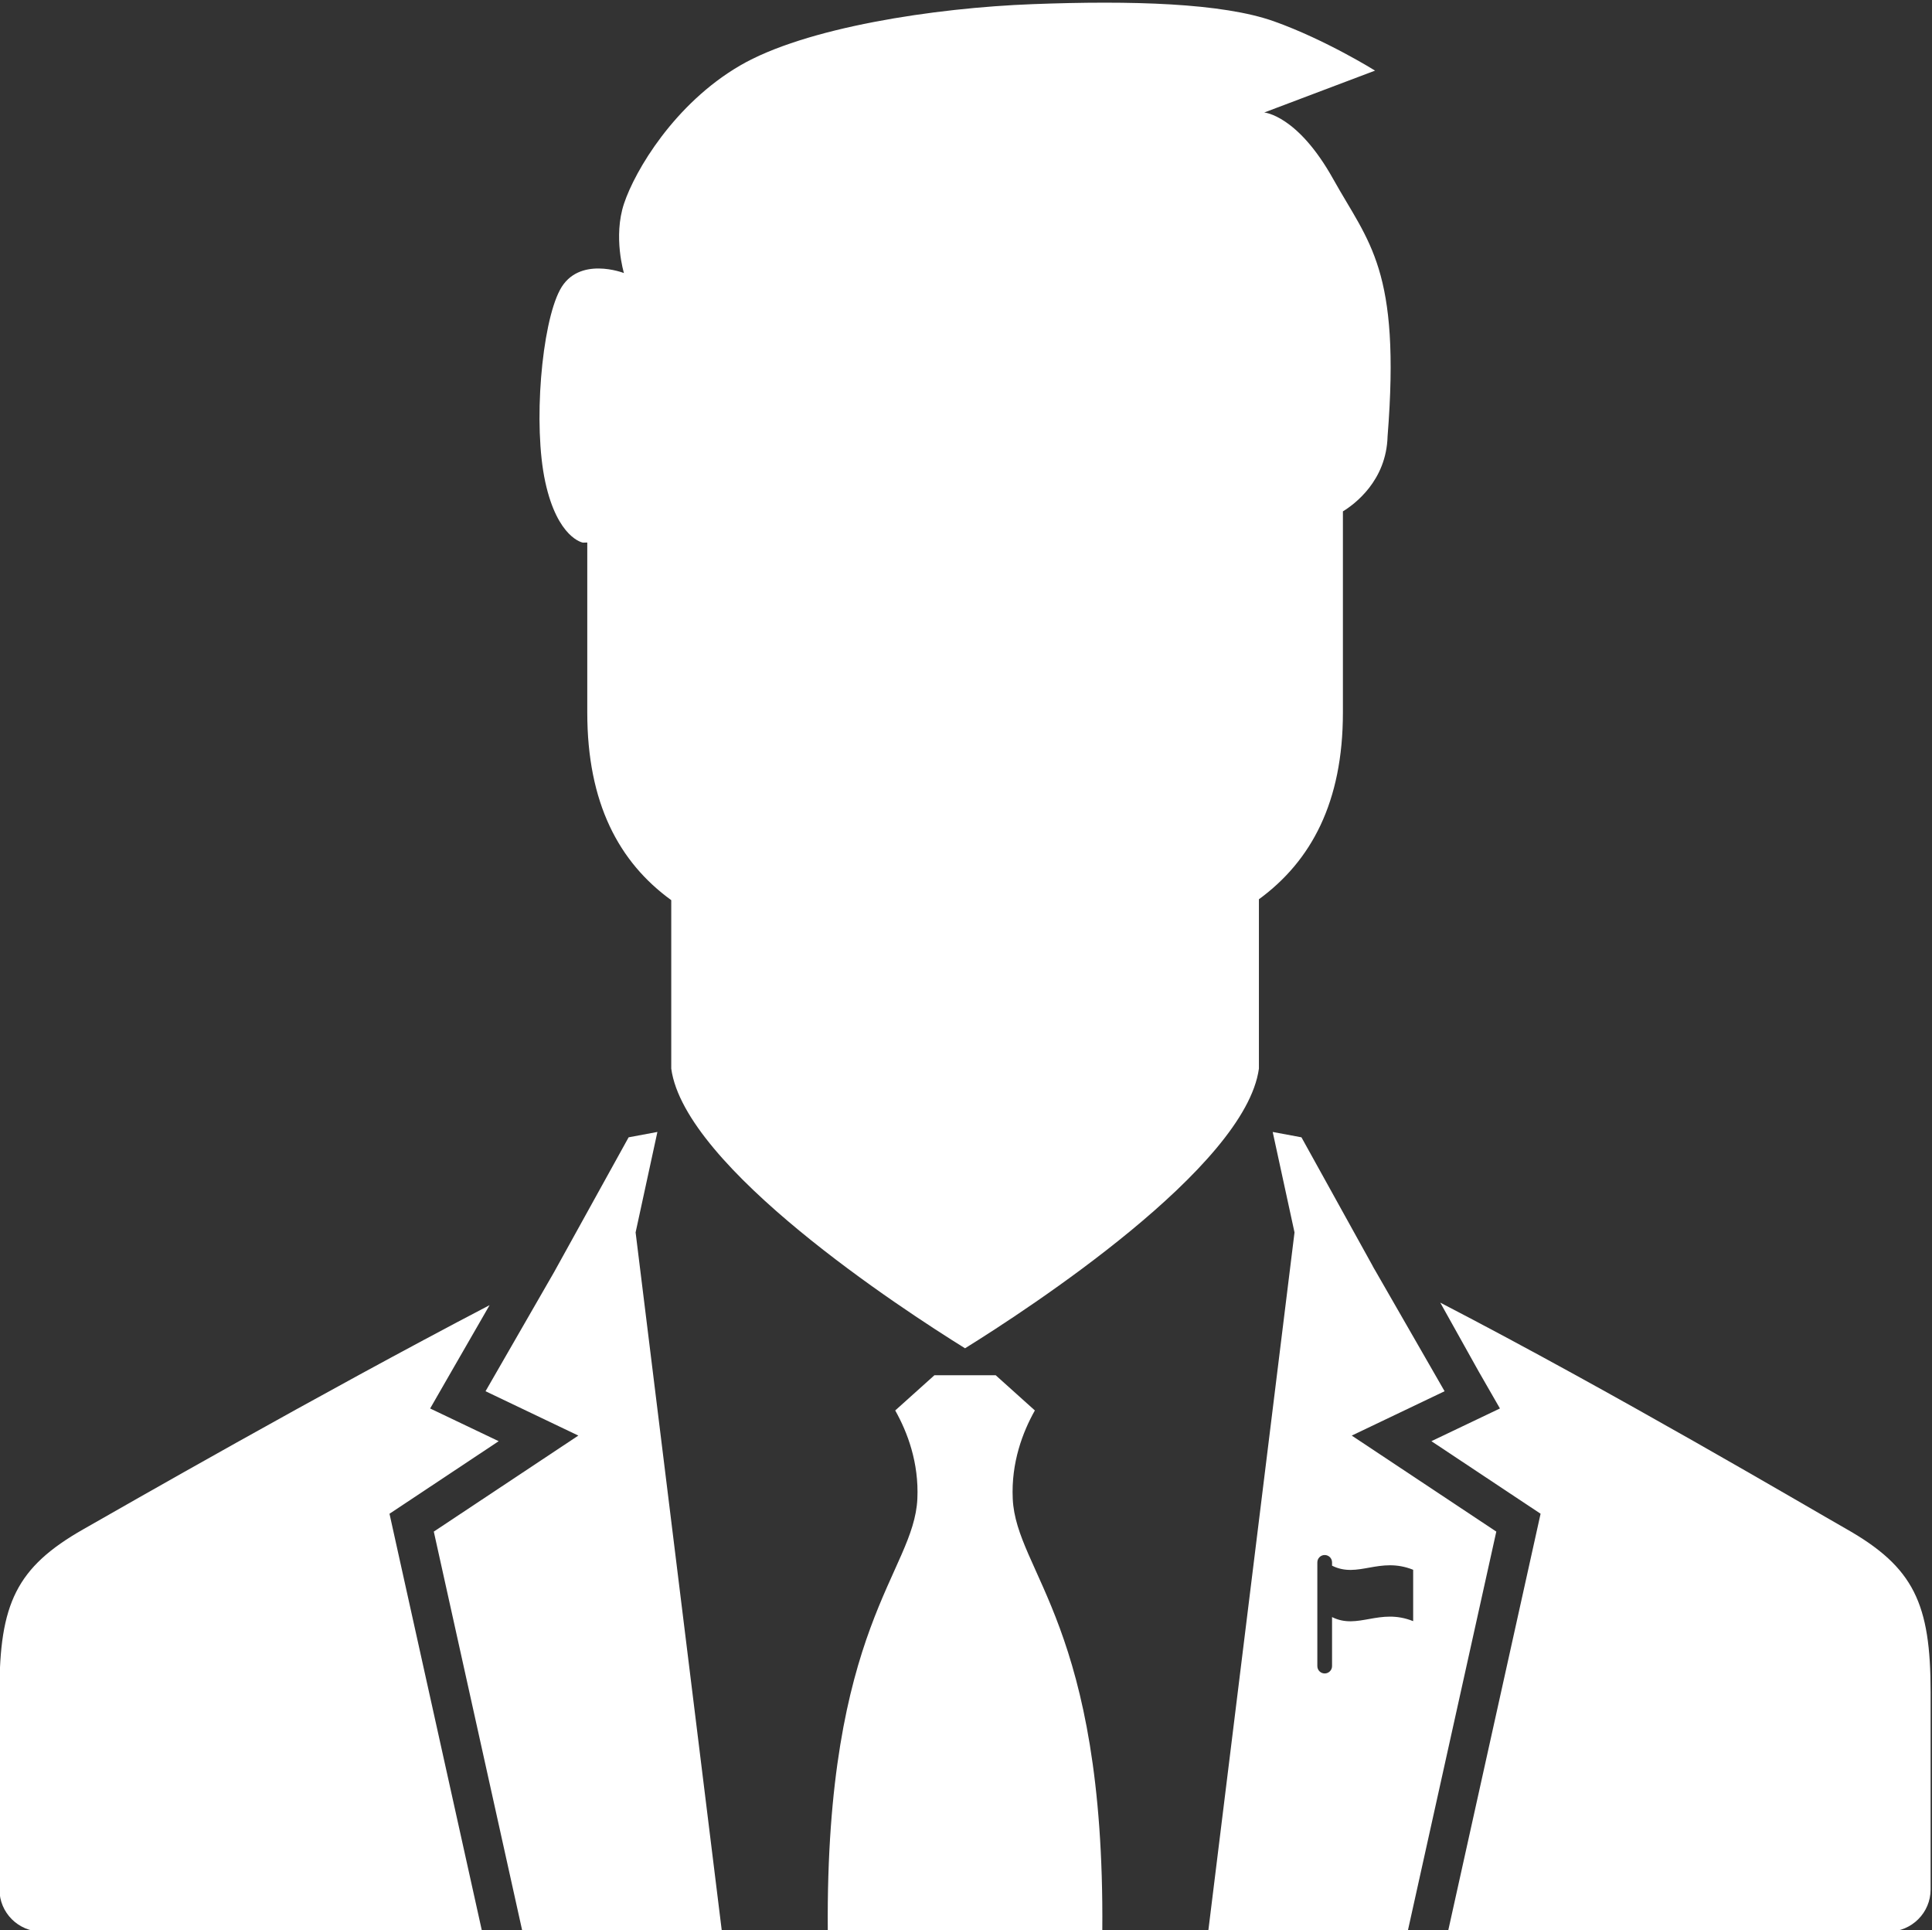
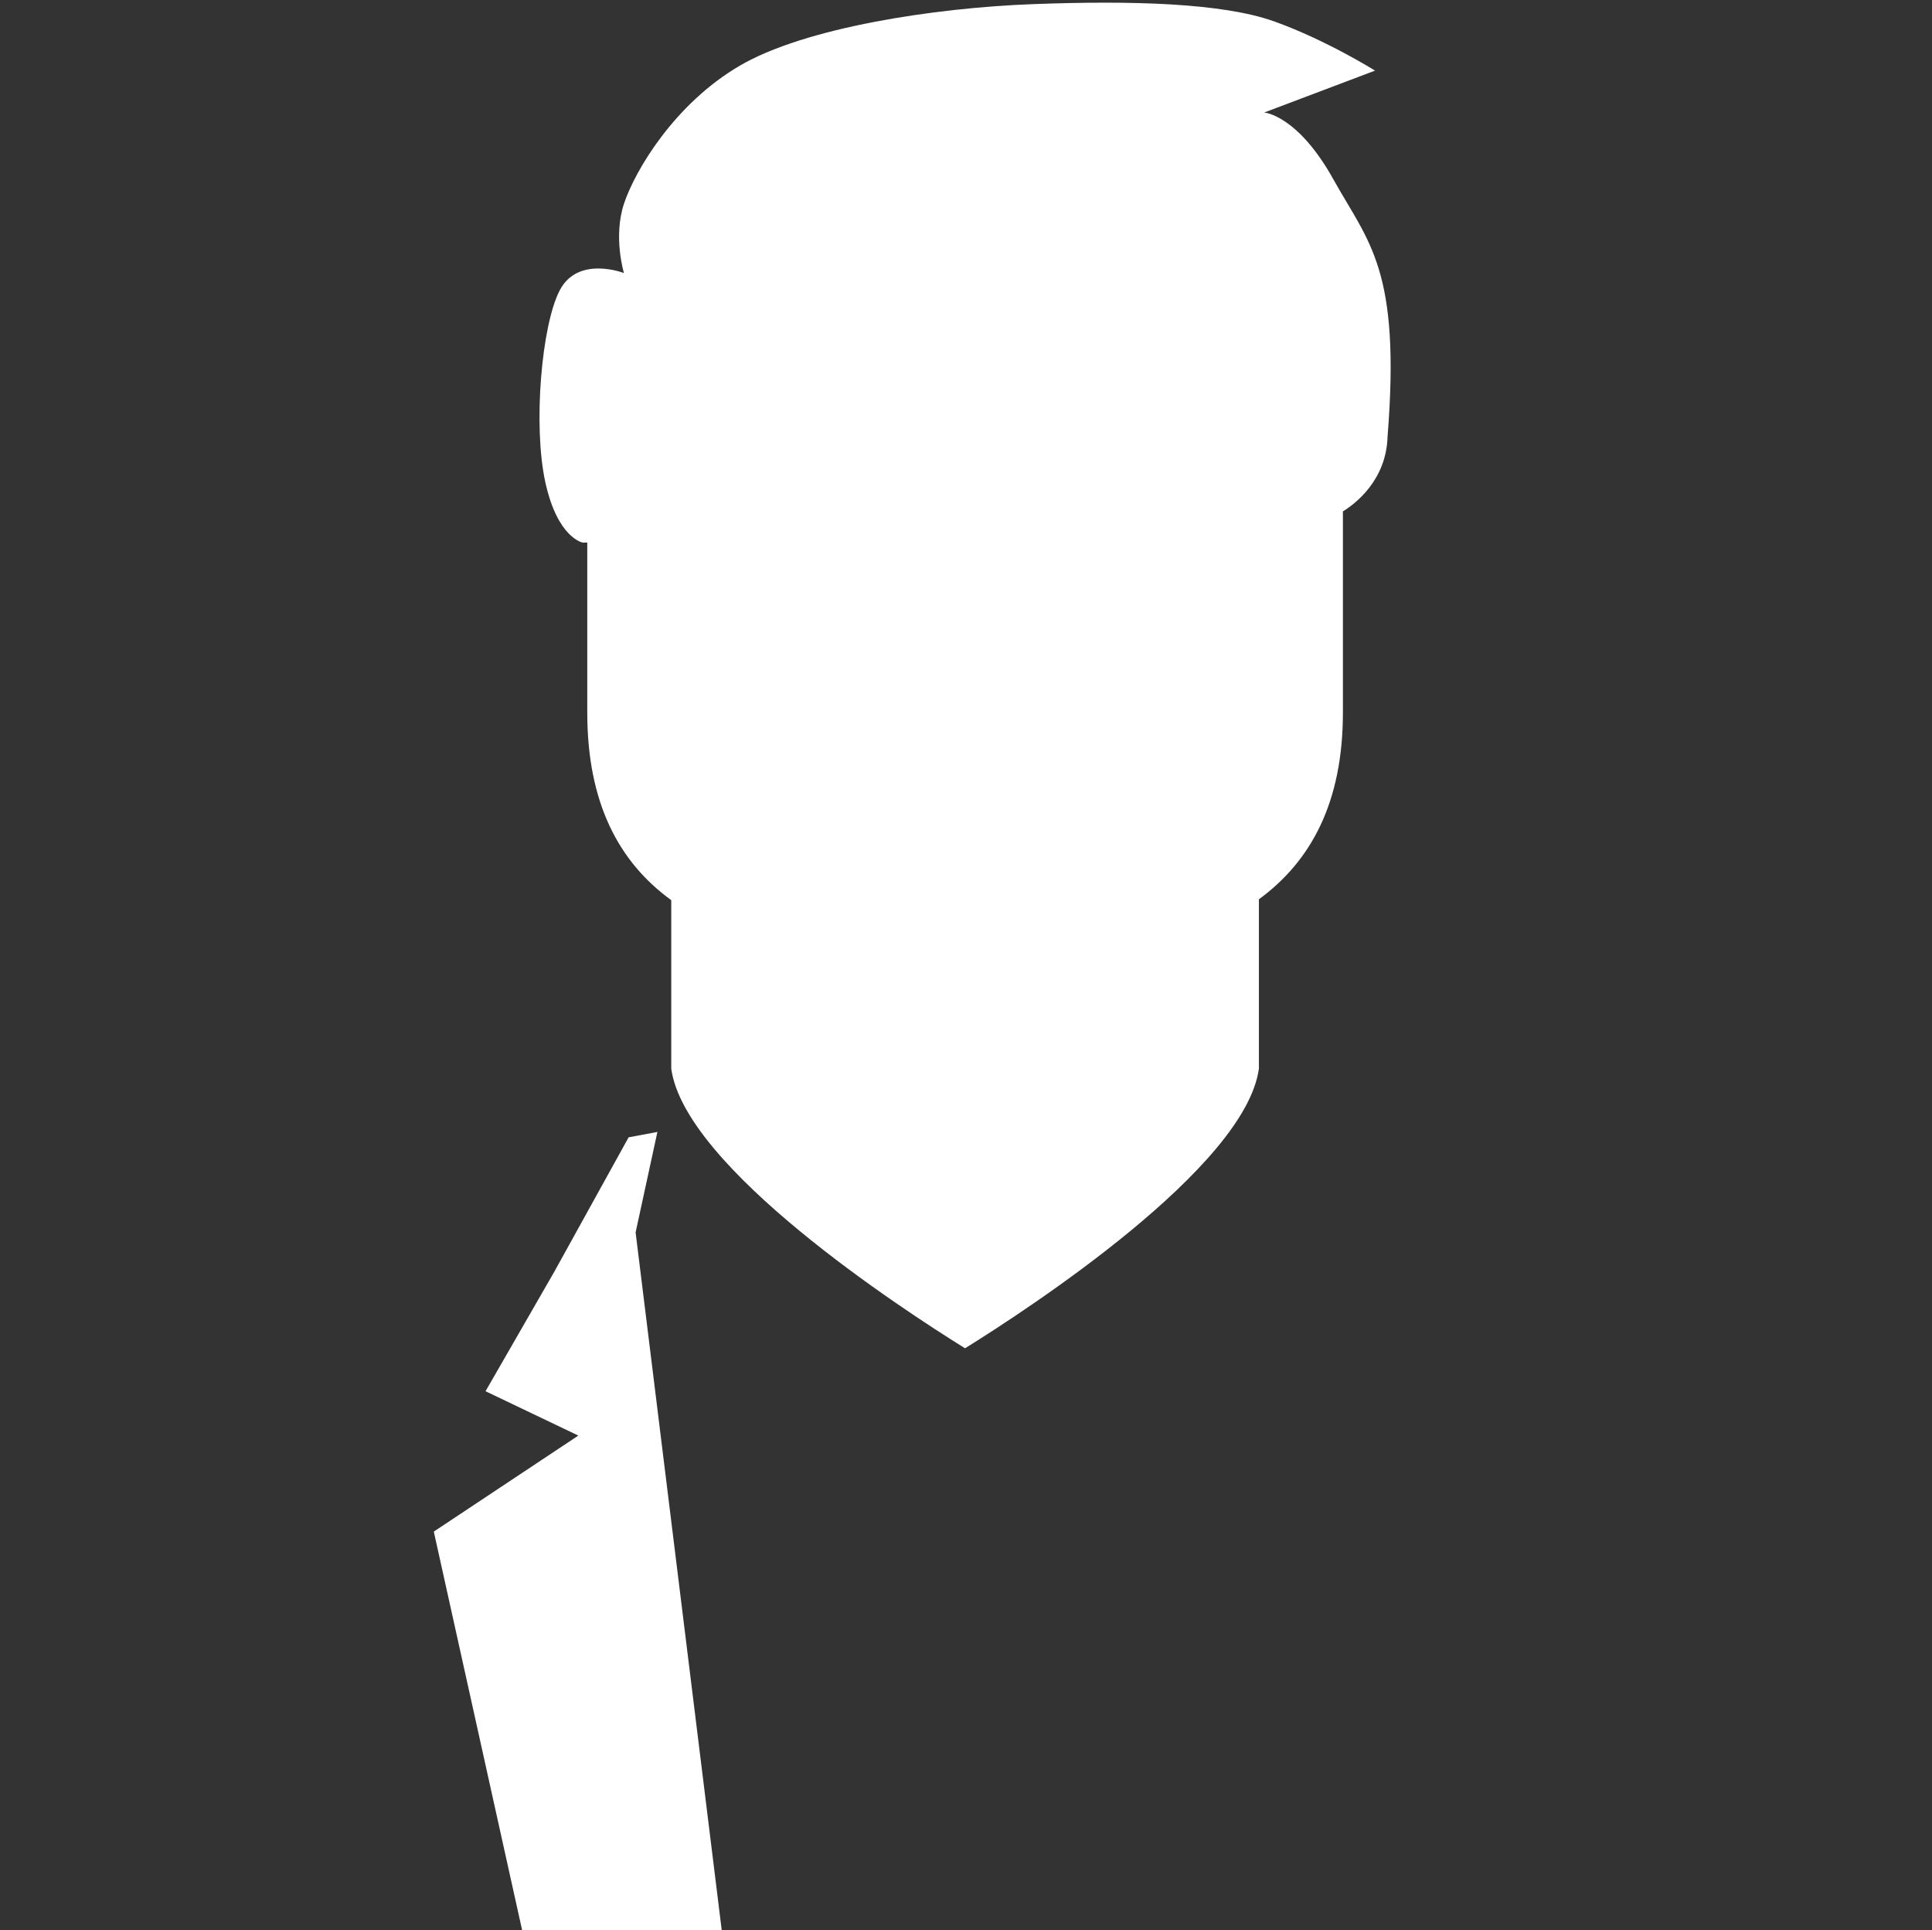
<svg xmlns="http://www.w3.org/2000/svg" fill="#ffffff" height="99.8" preserveAspectRatio="xMidYMid meet" version="1" viewBox="0.1 0.0 99.9 99.8" width="99.9" zoomAndPan="magnify">
  <rect x="0.1" y="0.0" width="99.9" height="99.8" fill="#333333" stroke="none" />
  <g>
    <g id="change1_1">
-       <path d="M20.24,78.26l1.165-0.773l4.481-2.978l-1.559-0.744l-1.985-0.947l1.096-1.907l1.978-3.435 c-8.857,4.622-19.004,10.446-21,11.582c-3.476,1.976-4.343,3.854-4.343,8.425V97.69c0,1.196,0.978,2.171,2.171,2.171h22.784 l-4.486-20.236L20.24,78.26z" />
      <path d="M50,69.706c3.285-2.041,14.5-9.352,15.196-14.46v-8.754c2.708-1.98,4.343-5.027,4.343-9.65v-8.714v-1.69 c0.591-0.362,2.247-1.574,2.31-3.879c0.687-8.646-0.967-9.995-2.813-13.305c-1.847-3.311-3.565-3.438-3.565-3.438l5.73-2.165 c0,0-2.542-1.591-5.22-2.546c-2.68-0.955-7.385-1.083-12.479-0.891C48.41,0.405,41.725,1.424,38.351,3.397 c-3.374,1.974-5.411,5.411-5.984,7.129c-0.572,1.719-0.004,3.591-0.004,3.591s-2.351-0.917-3.305,0.865 c-0.956,1.783-1.4,7.002-0.764,9.931c0.636,2.929,1.949,3.141,1.949,3.141l0.224-0.006v0.08v8.714c0,4.67,1.63,7.727,4.342,9.695 v4.628v4.081C35.502,60.354,46.715,67.665,50,69.706z" />
-       <path d="M34.093 58.521L32.605 58.799 28.754 65.762 25.206 71.926 30.005 74.219 22.531 79.183 27.114 99.861 37.428 99.861 32.966 63.716z" />
-       <path d="M95.589,79.058c-2.018-1.147-12.059-7.074-21.016-11.713l1.99,3.565l1.096,1.907l-1.985,0.947l-1.559,0.744l4.481,2.978 l1.165,0.773l-0.302,1.365l-4.486,20.236h22.784c1.193,0,2.171-0.975,2.171-2.171V87.482 C99.929,82.912,99.062,81.033,95.589,79.058z" />
-       <path d="M53.611,72.92l-2.026-1.821H50h-1.583L46.39,72.92c0.63,1.12,1.231,2.697,1.145,4.569 c-0.175,3.796-4.758,6.572-4.632,22.309H50h7.098c0.127-15.736-4.455-18.513-4.631-22.309C52.38,75.617,52.981,74.04,53.611,72.92 z" />
-       <path d="M69.996,74.219l4.801-2.293l-3.623-6.304c-0.001,0-0.001-0.003-0.004-0.003l-0.073-0.131l-0.021-0.04c0,0,0,0,0.002,0 l-3.682-6.649l-1.487-0.277l1.128,5.194l-4.463,36.146h10.313l4.584-20.679L69.996,74.219z M68.978,83.602v0.452v2.083 c0,0.21-0.169,0.38-0.381,0.38c-0.21,0-0.38-0.17-0.38-0.38v-2.059v-3.304c0-0.21,0.17-0.38,0.38-0.38 c0.212,0,0.381,0.17,0.381,0.38v0.171c1.344,0.673,2.449-0.485,4.194,0.212v2.656C71.429,83.114,70.321,84.273,68.978,83.602z" />
+       <path d="M34.093 58.521L32.605 58.799 28.754 65.762 25.206 71.926 30.005 74.219 22.531 79.183 27.114 99.861 37.428 99.861 32.966 63.716" />
    </g>
  </g>
</svg>